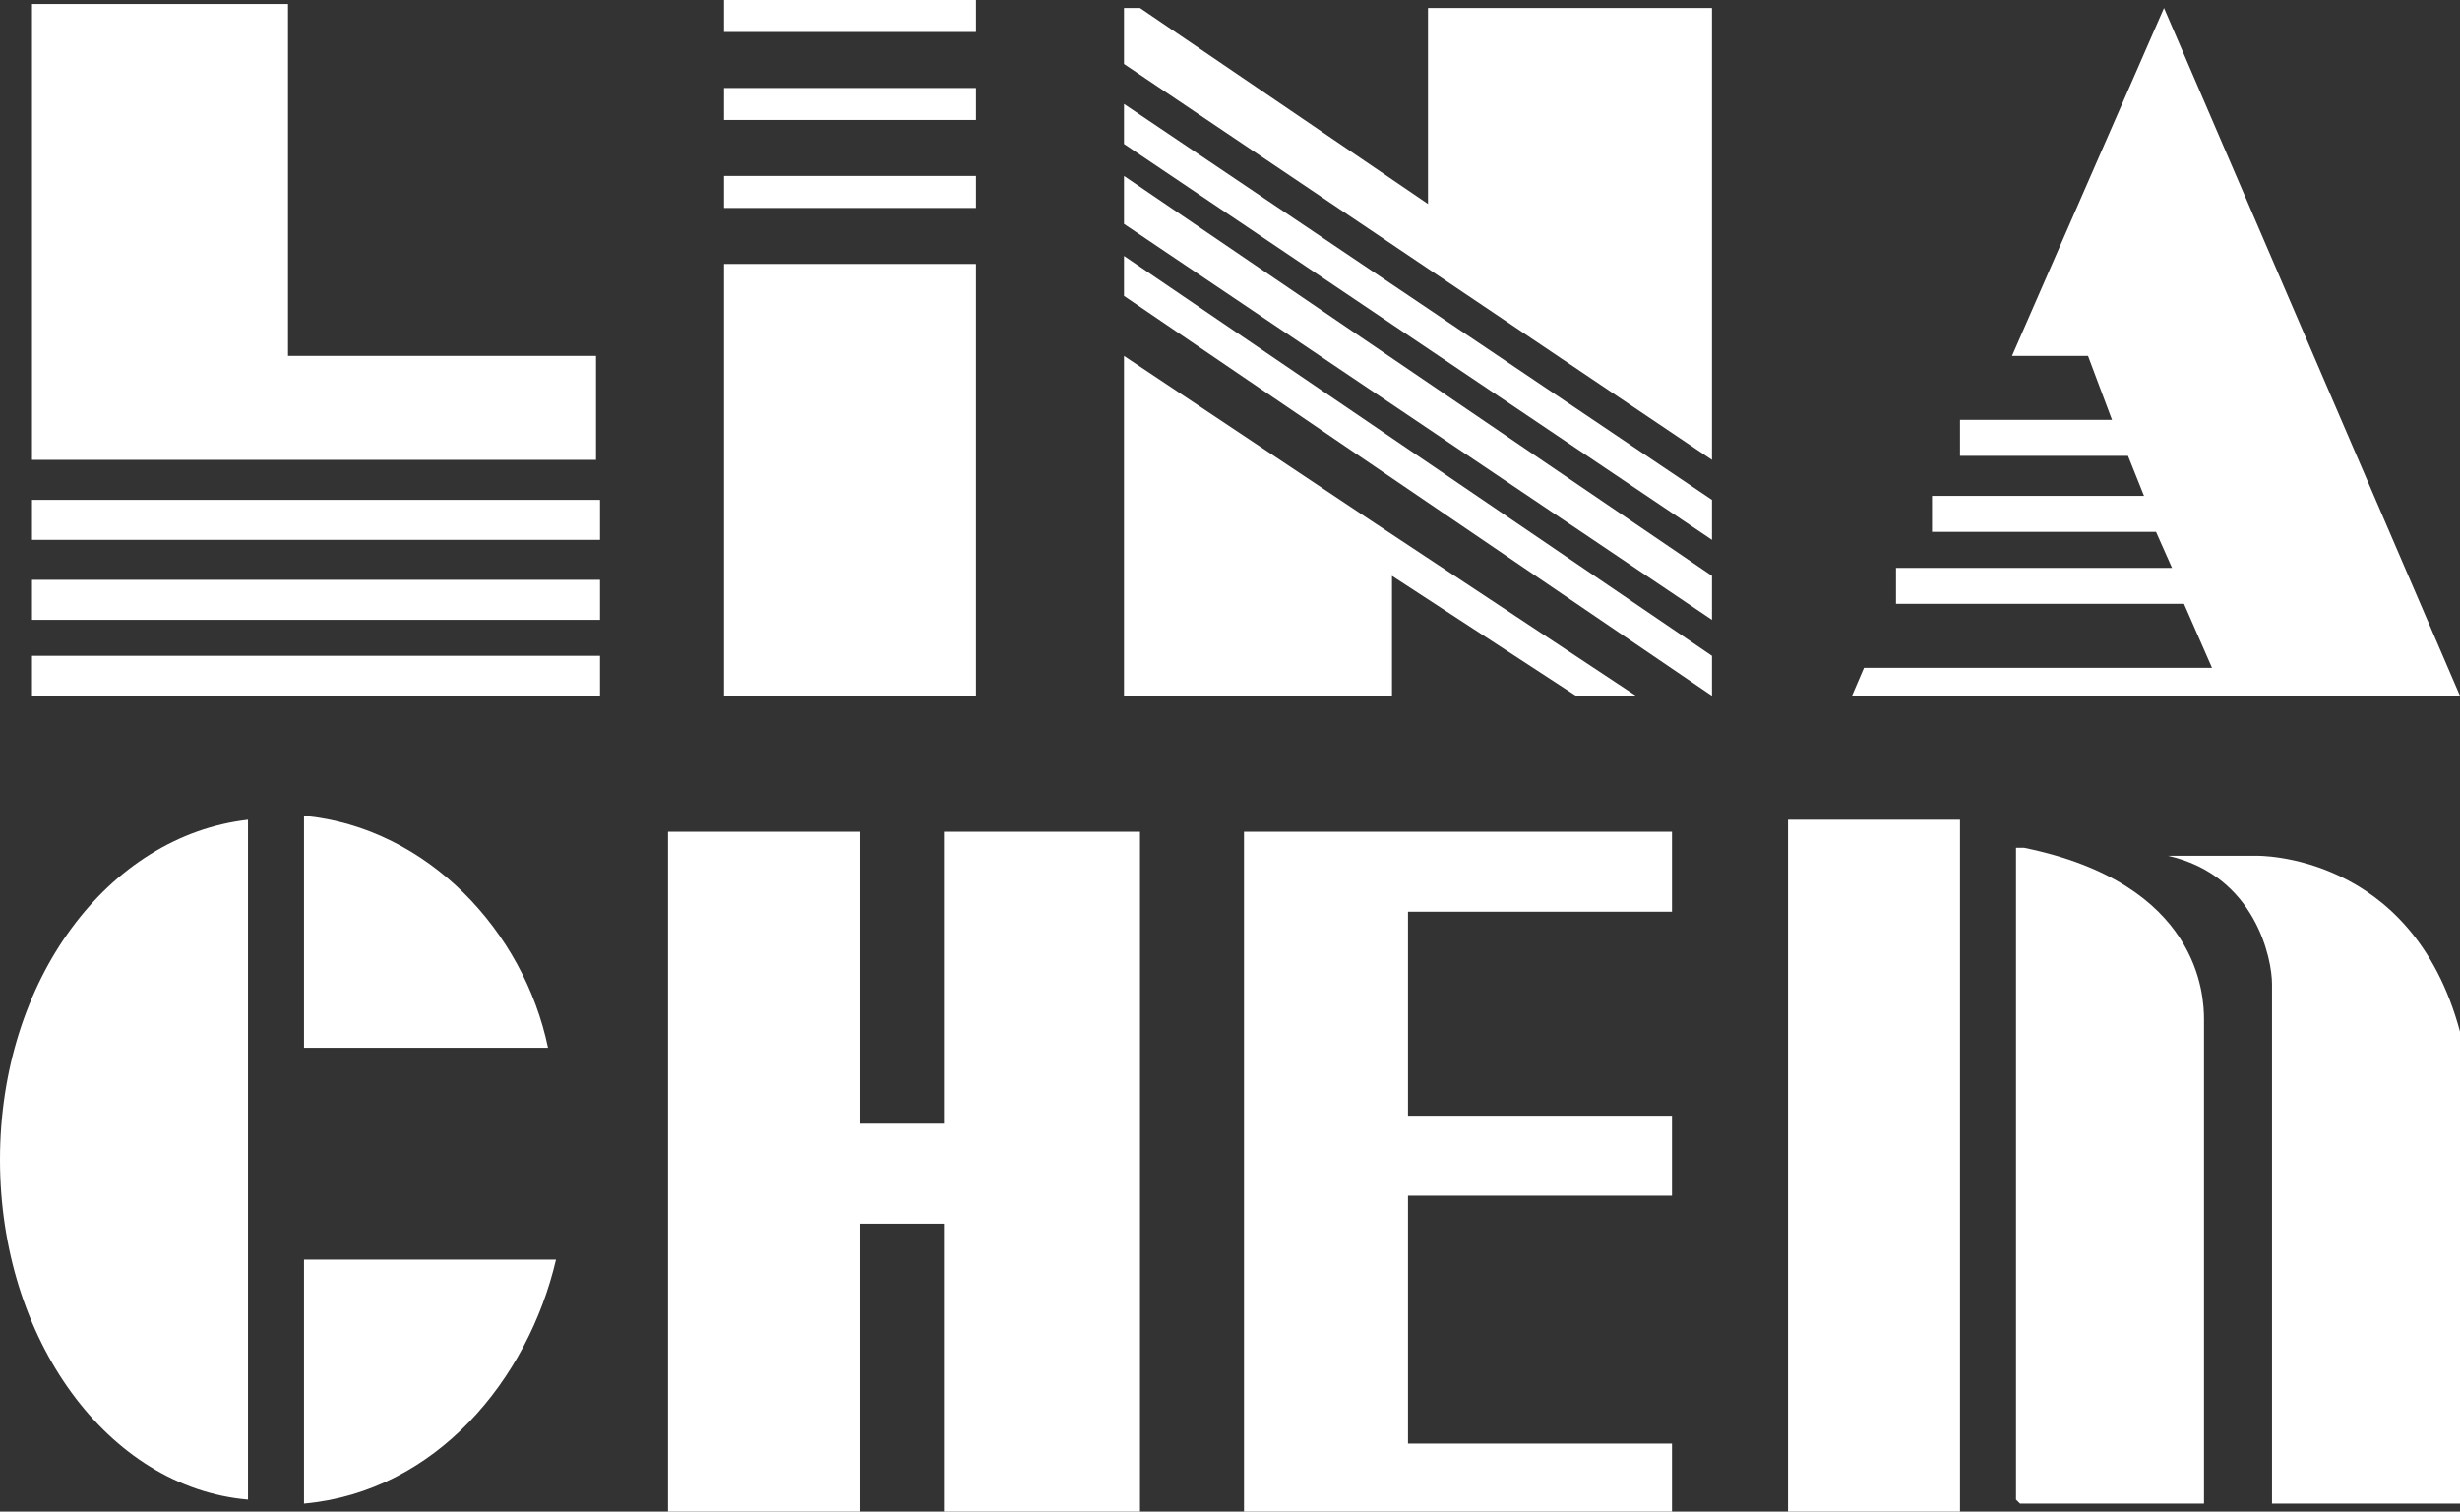
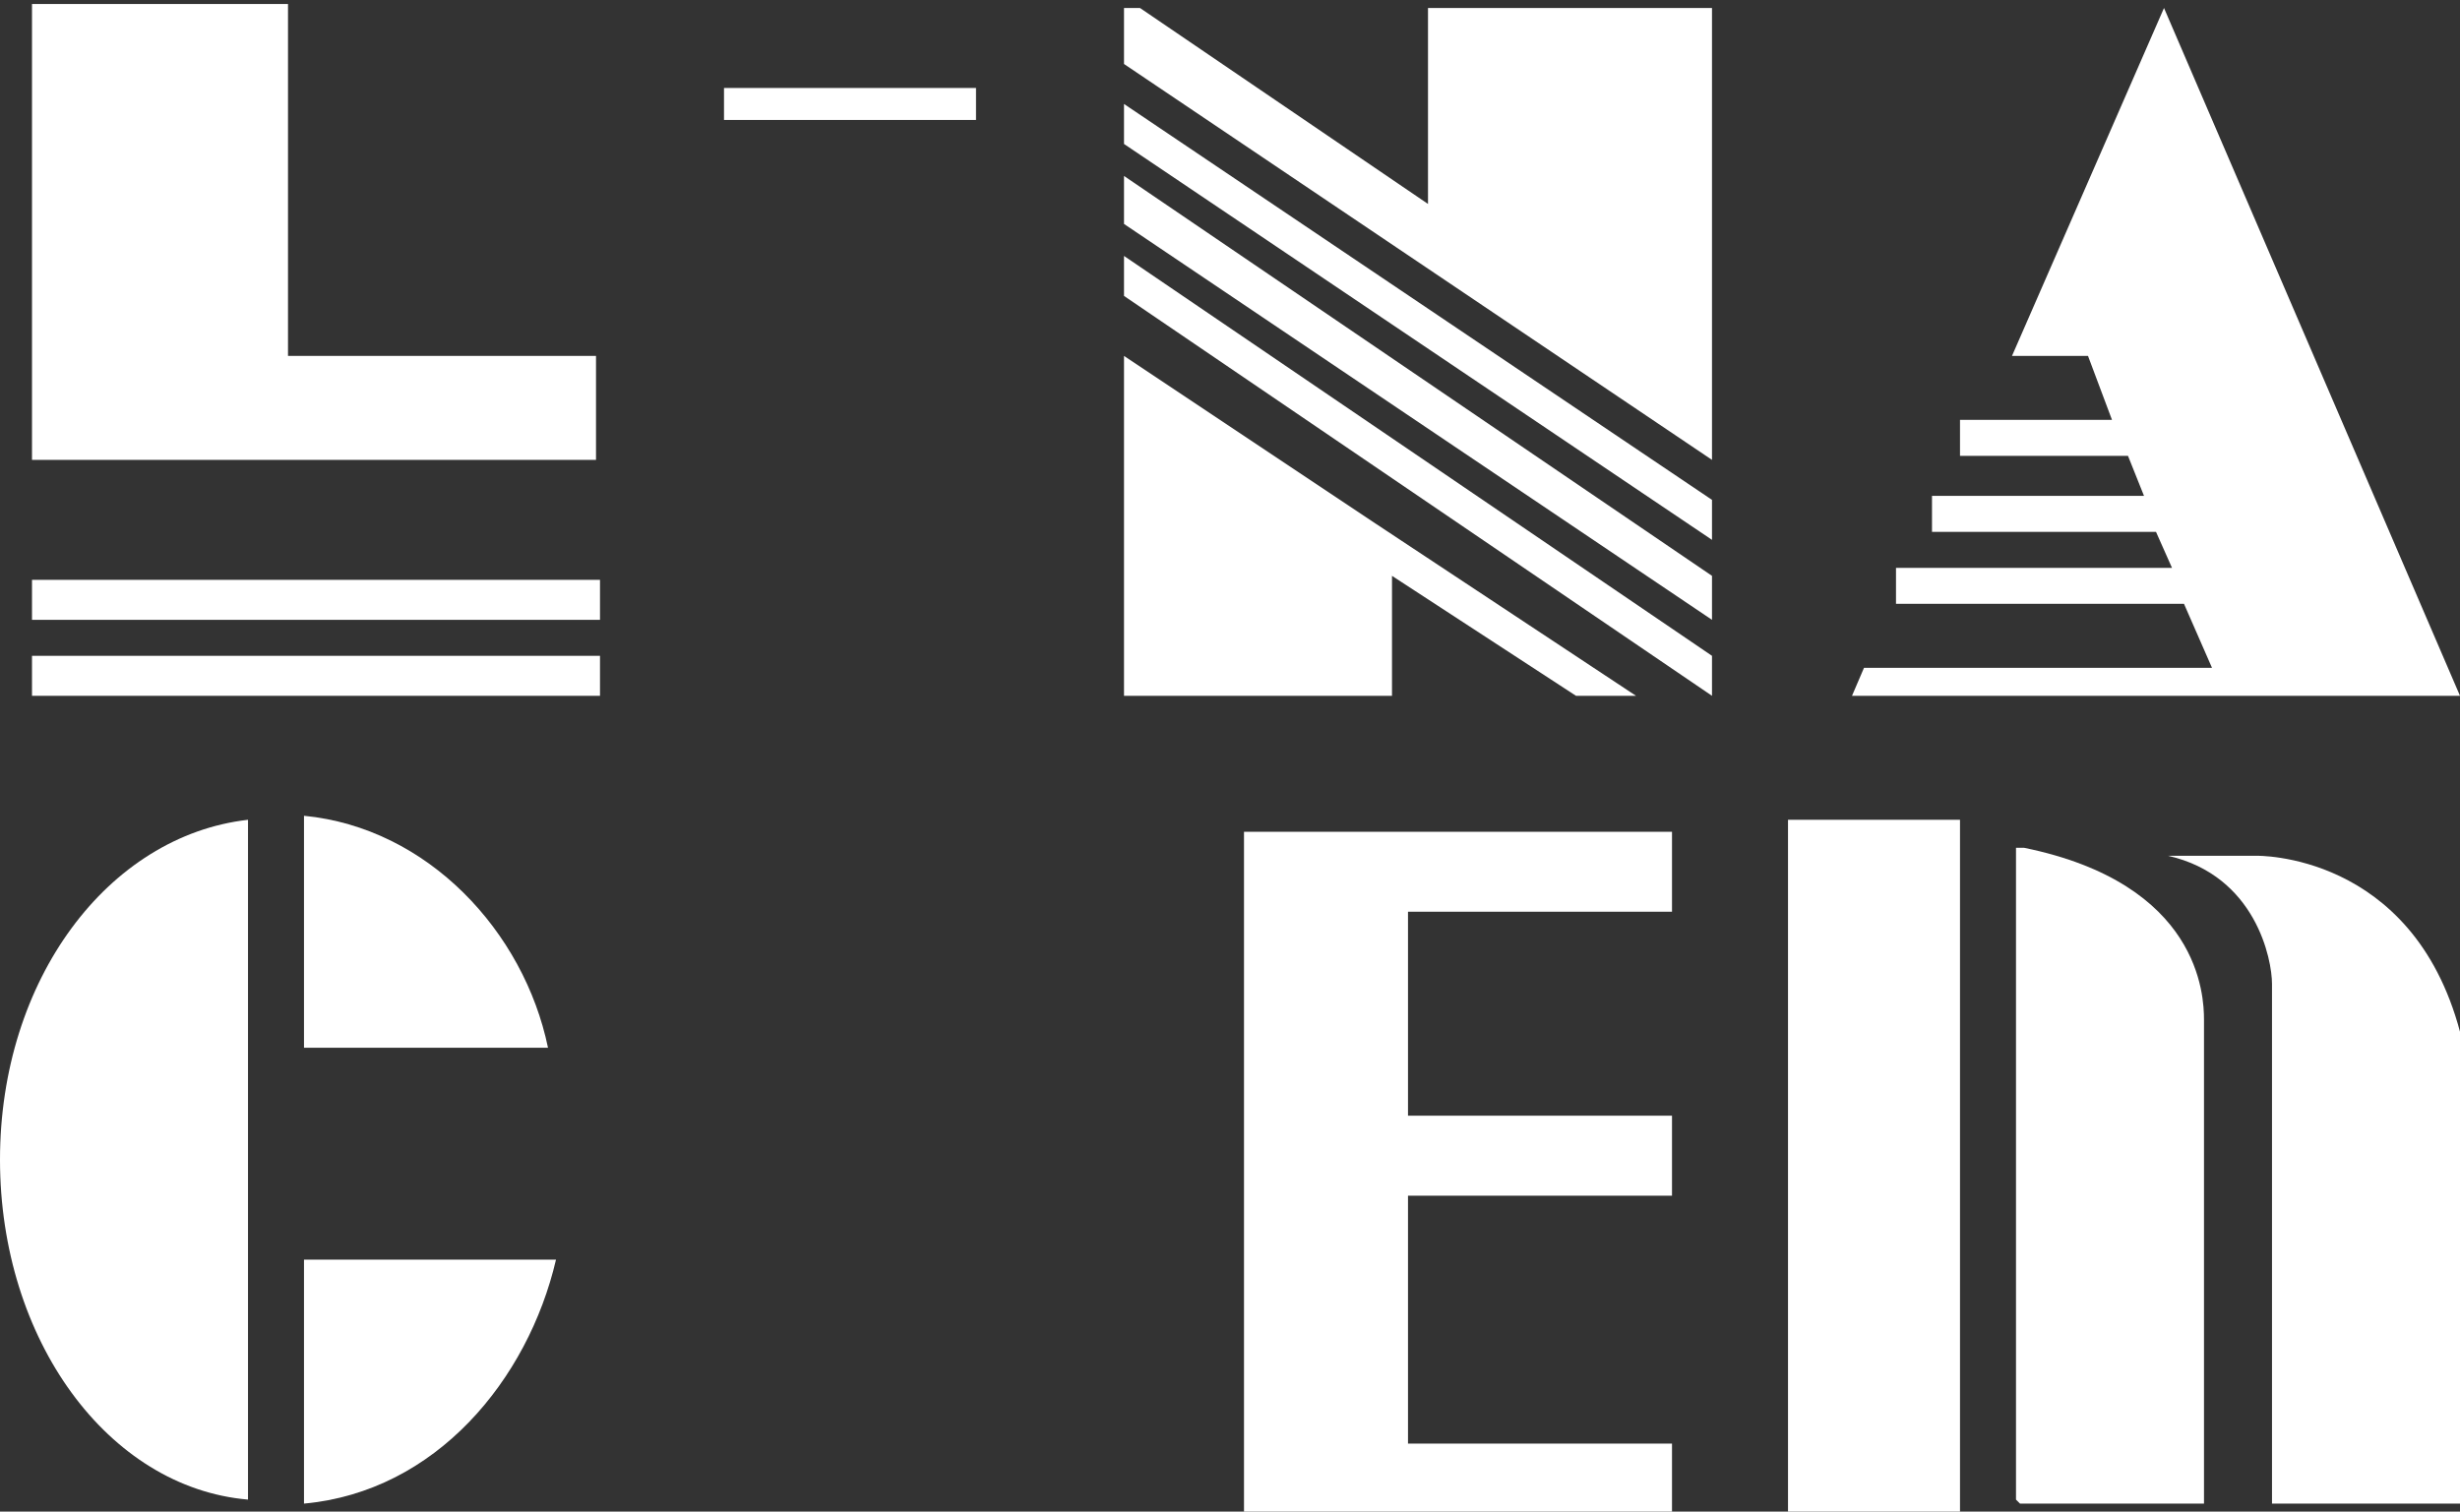
<svg xmlns="http://www.w3.org/2000/svg" id="Layer_1" version="1.1" viewBox="0 0 61.5 37.8">
  <rect x="0" y="0" width="61.5" height="37.8" fill="#333333" stroke="none" />
  <defs>
    <style>
      .st0 {
        fill: #fff;
      }
    </style>
  </defs>
  <polygon class="st0" points="7.2 11.5 14.9 11.5 14.9 8.9 7.2 8.9 7.2 .1 .8 .1 .8 11.5 6.6 11.5 7.2 11.5" />
-   <rect class="st0" x=".8" y="12.5" width="14.2" height="1" />
  <rect class="st0" x=".8" y="14.5" width="14.2" height="1" />
  <rect class="st0" x=".8" y="16.4" width="14.2" height="1" />
-   <rect class="st0" x="18.1" width="6.3" height=".8" />
  <rect class="st0" x="18.1" y="2.2" width="6.3" height=".8" />
-   <rect class="st0" x="18.1" y="4.4" width="6.3" height=".8" />
-   <rect class="st0" x="18.1" y="6.6" width="6.3" height="10.8" />
  <polygon class="st0" points="34.8 17.4 34.8 14.4 39.4 17.4 40.9 17.4 34.4 13.1 28.1 8.9 28.1 17.4 34.4 17.4 34.8 17.4" />
  <polygon class="st0" points="42.8 12.5 28.1 2.6 28.1 3.6 42.8 13.5 42.8 12.5" />
  <polygon class="st0" points="42.8 14.4 28.1 4.4 28.1 5.6 42.8 15.5 42.8 14.4" />
  <polygon class="st0" points="42.8 16.4 28.1 6.4 28.1 7.4 42.8 17.4 42.8 16.4" />
  <polygon class="st0" points="42.8 10.6 42.8 9.9 42.8 .2 35.7 .2 35.7 5.1 28.5 .2 28.1 .2 28.1 1.6 42.8 11.5 42.8 10.6" />
  <polygon class="st0" points="54.1 .2 50.3 8.9 52.2 8.9 52.8 10.5 49 10.5 49 11.4 53.2 11.4 53.6 12.4 48.3 12.4 48.3 13.3 53.9 13.3 54.3 14.2 47.4 14.2 47.4 15.1 54.6 15.1 55.3 16.7 46.6 16.7 46.3 17.4 61.5 17.4 54.1 .2" />
  <path class="st0" d="M6.2,37.6v-17.1c-3.5.4-6.2,4-6.2,8.5s2.7,8.2,6.2,8.5Z" />
  <path class="st0" d="M7.6,20.4v5.8h6.1c-.6-2.9-3-5.5-6.1-5.8Z" />
-   <path class="st0" d="M7.6,37.6c3.3-.3,5.6-3.1,6.3-6.1h-6.3v6.1Z" />
-   <polygon class="st0" points="21.5 30.6 23.6 30.6 23.6 37.8 28.5 37.8 28.5 20.8 23.6 20.8 23.6 28.1 21.5 28.1 21.5 20.8 16.7 20.8 16.7 37.8 21.5 37.8 21.5 30.6" />
+   <path class="st0" d="M7.6,37.6c3.3-.3,5.6-3.1,6.3-6.1h-6.3Z" />
  <rect class="st0" x="44.7" y="20.5" width="4.3" height="17.3" />
  <polygon class="st0" points="41.8 22.8 41.8 20.8 35.2 20.8 33.1 20.8 31.1 20.8 31.1 37.8 33.1 37.8 35.2 37.8 41.8 37.8 41.8 36.1 35.2 36.1 35.2 29.9 41.8 29.9 41.8 27.9 35.2 27.9 35.2 22.8 41.8 22.8" />
  <path class="st0" d="M50.5,37.6h4.6v-12.1c0-.6-.1-3.4-4.5-4.3h-.2v16.3Z" />
  <path class="st0" d="M61.5,25.8c-1.2-4.5-5.1-4.4-5.1-4.4h-2.2c2.2.5,2.6,2.6,2.6,3.2v13h4.8v-10.1s0-1.3,0-1.7Z" />
</svg>